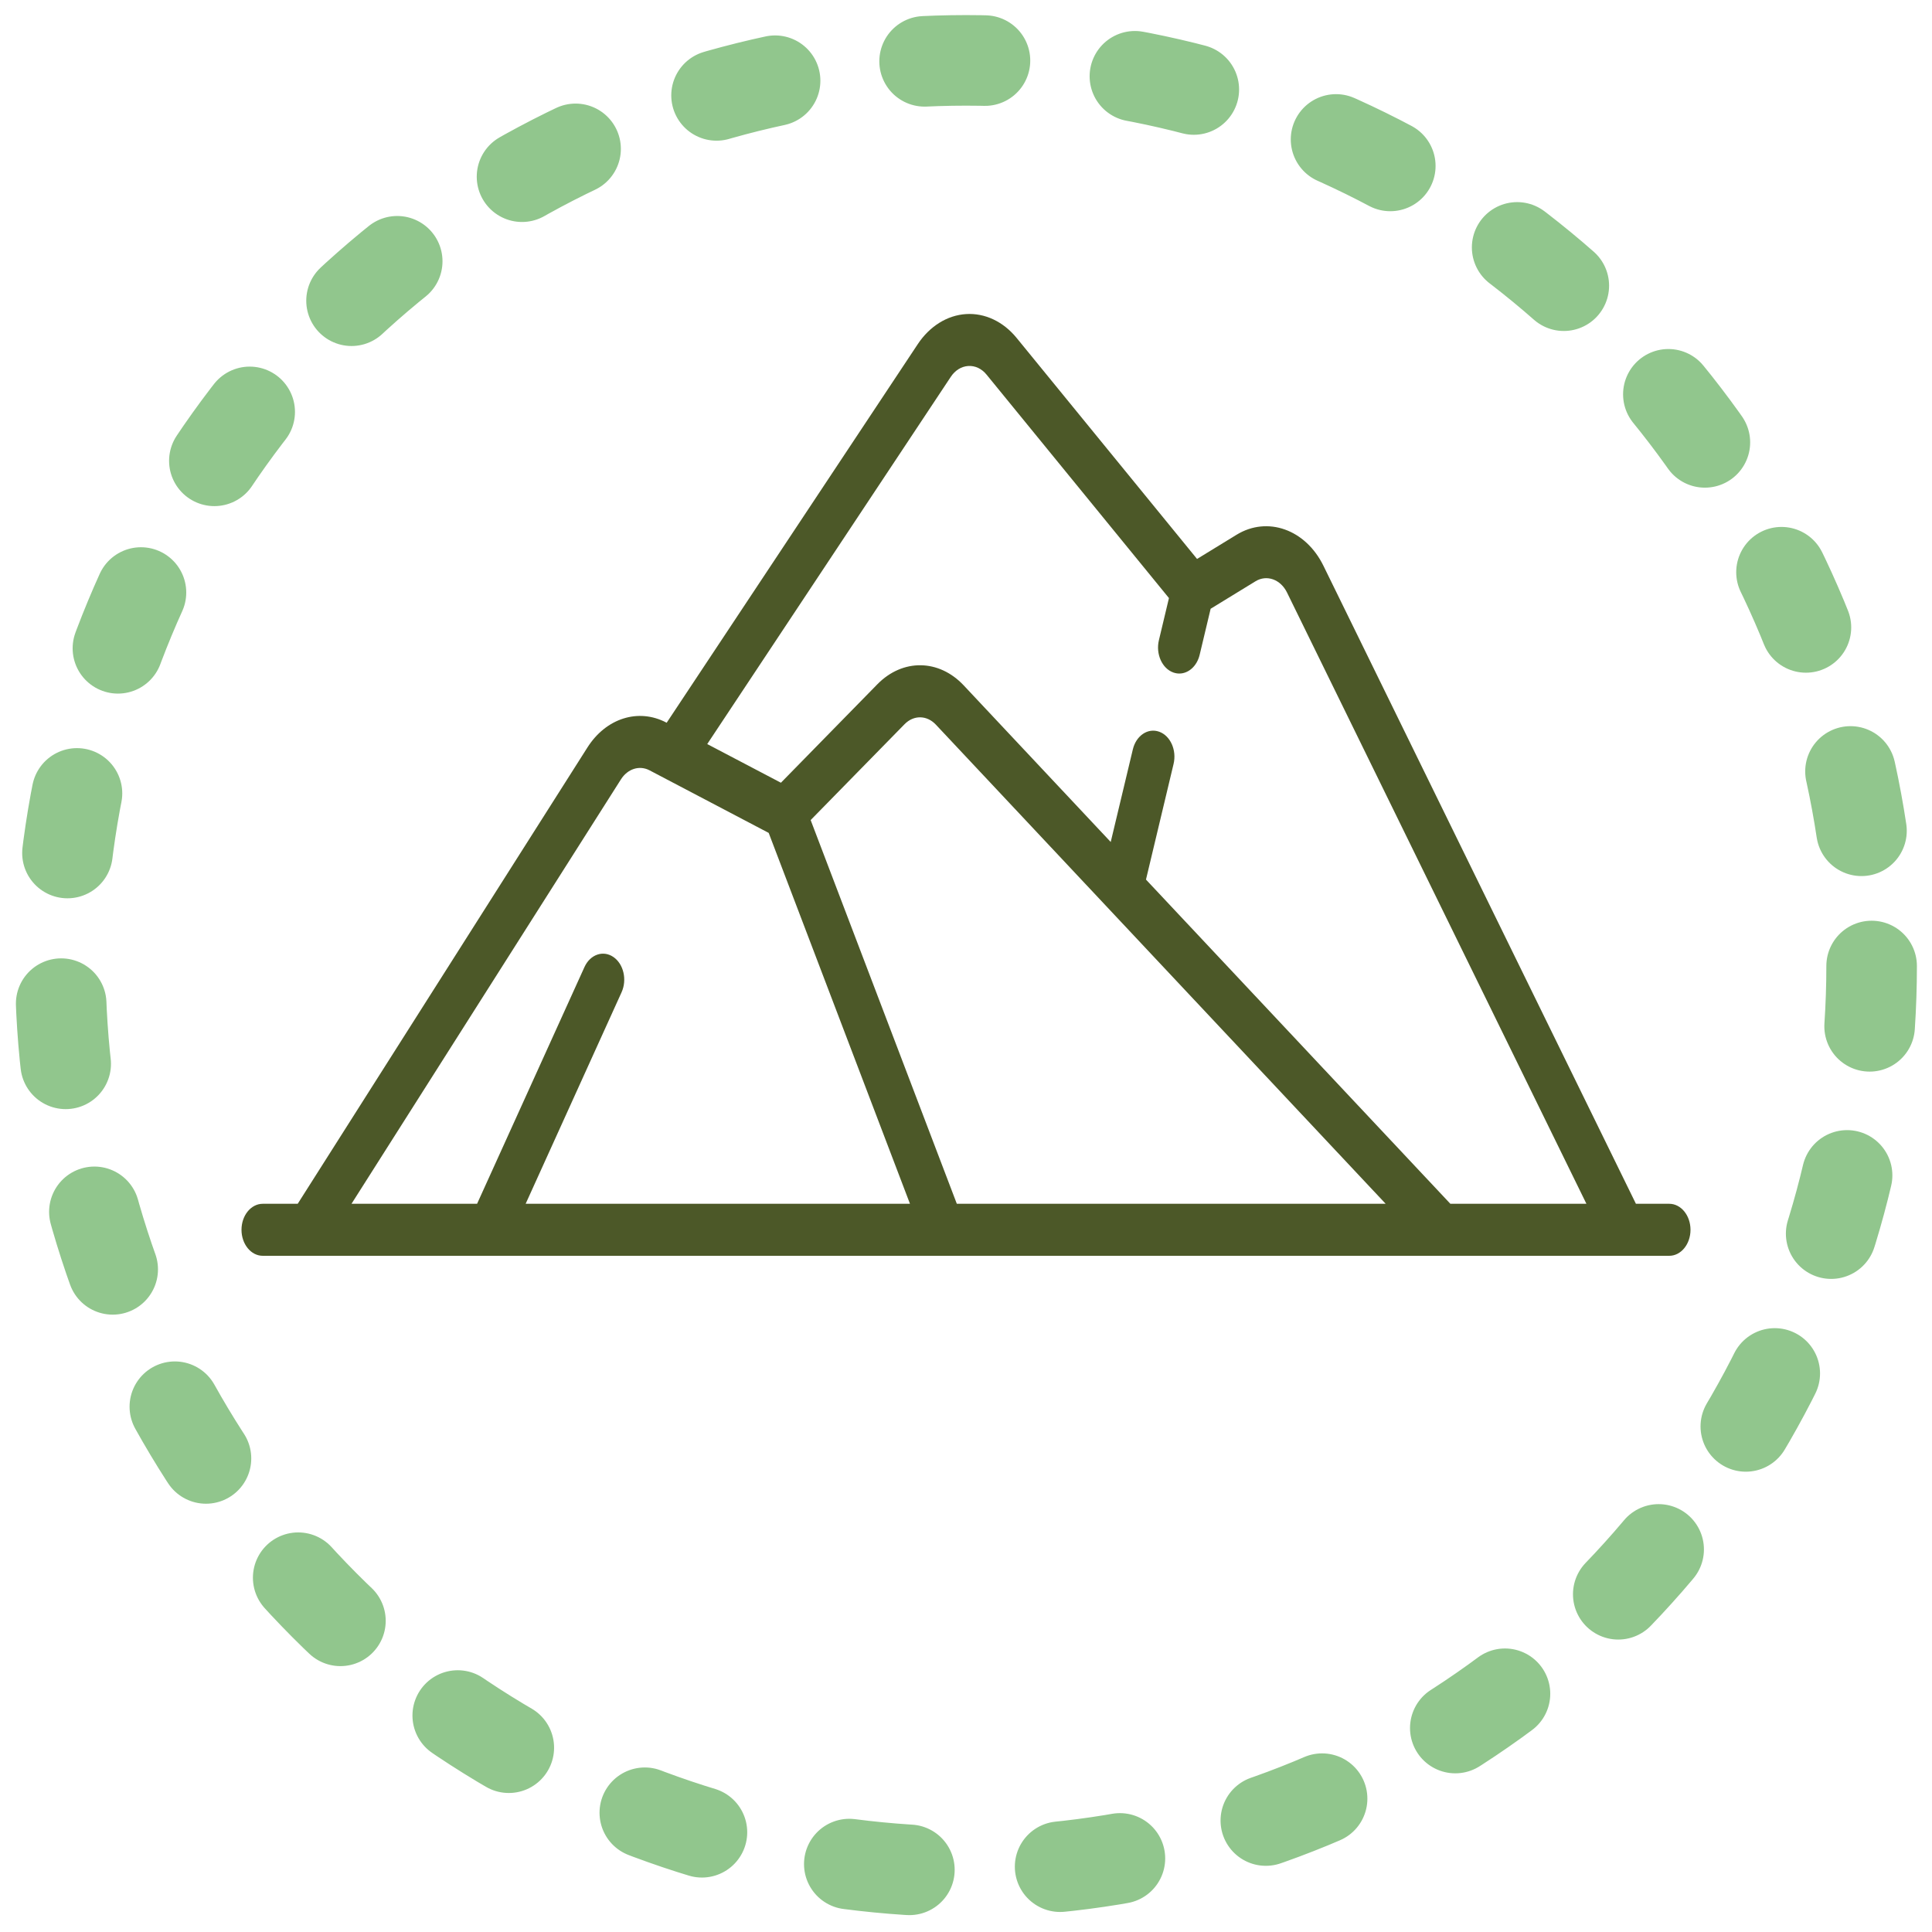
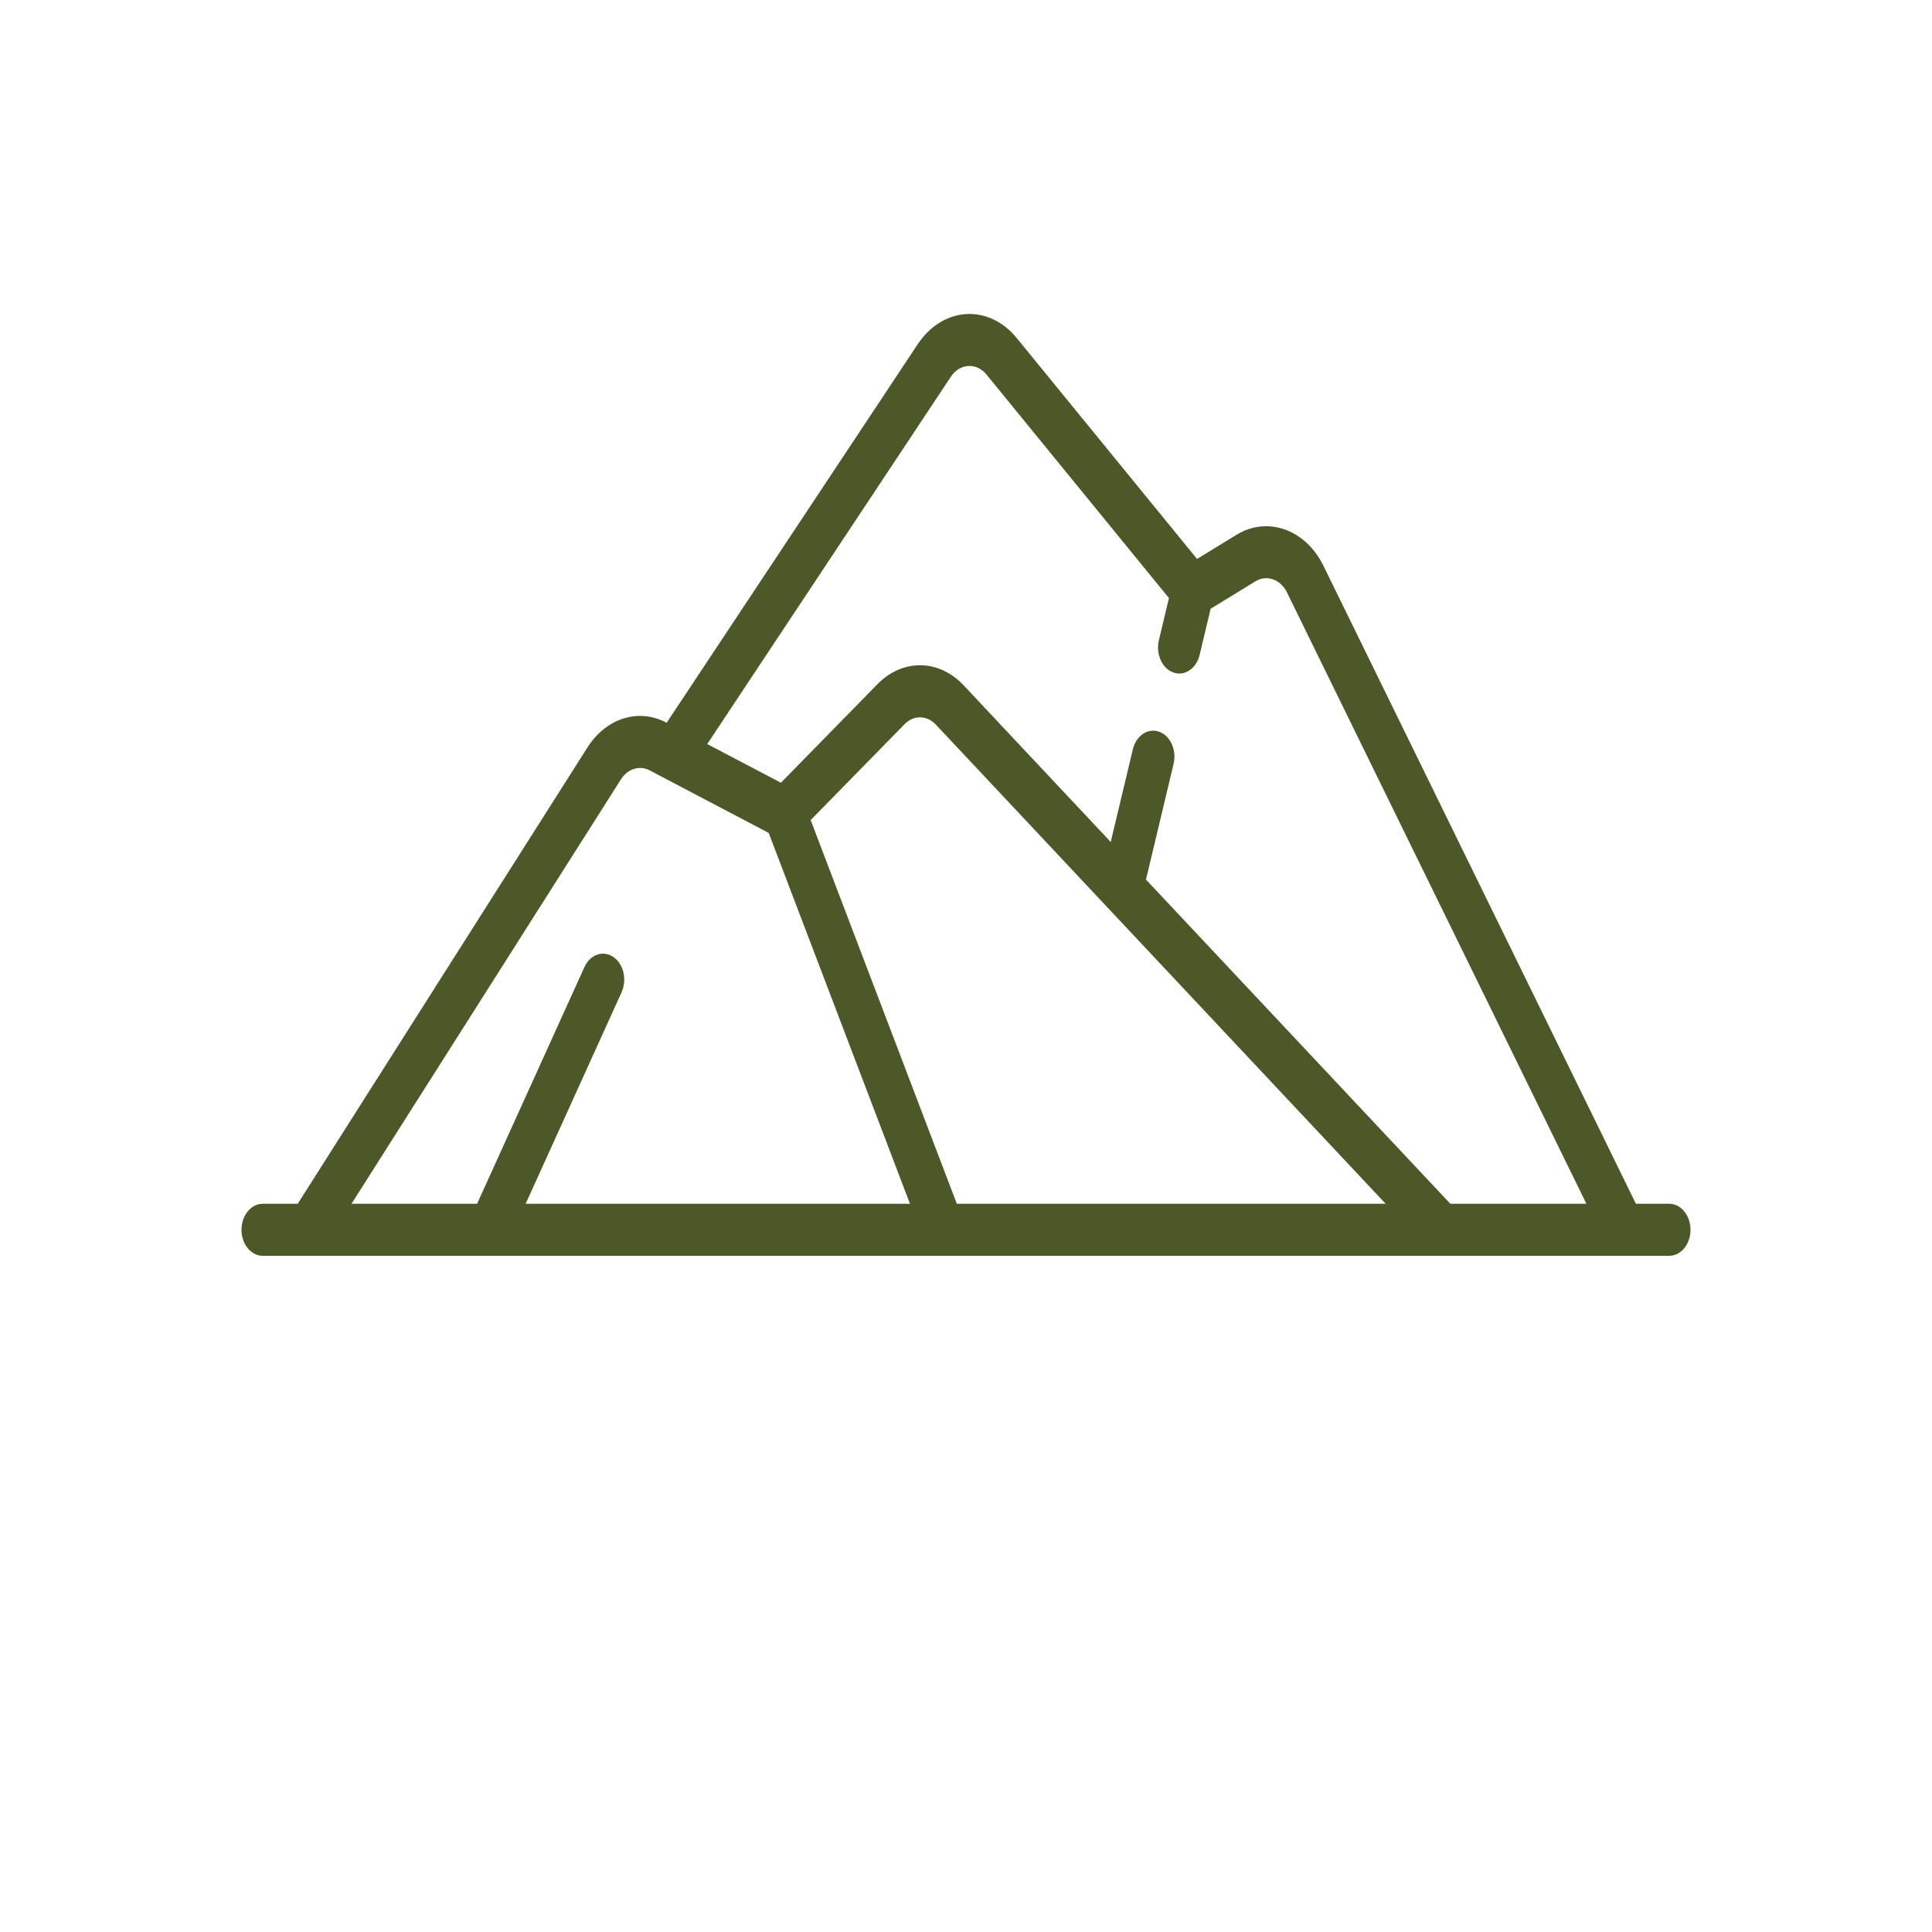
<svg xmlns="http://www.w3.org/2000/svg" width="64" height="64" viewBox="0 0 64 64" fill="none">
-   <circle cx="32" cy="32" r="30" stroke="#91C68D" stroke-width="3" stroke-linecap="round" stroke-dasharray="2 5 2 5" />
  <path d="M55.297 39.877H54.192L43.84 18.741C43.251 17.538 41.986 17.087 40.962 17.715L39.654 18.516L33.675 11.192C33.234 10.652 32.623 10.364 32.002 10.404C31.379 10.443 30.796 10.806 30.403 11.399L22.084 23.942L22.071 23.935C21.149 23.451 20.076 23.79 19.46 24.76L9.862 39.877H8.703C8.315 39.877 8 40.263 8 40.739C8 41.214 8.315 41.6 8.703 41.6H55.297C55.685 41.6 56 41.214 56 40.739C56 40.263 55.685 39.877 55.297 39.877ZM31.495 12.485C31.639 12.267 31.845 12.139 32.074 12.124C32.303 12.11 32.519 12.211 32.681 12.41L38.723 19.812L38.39 21.208C38.281 21.665 38.495 22.143 38.867 22.277C38.933 22.3 39 22.312 39.065 22.312C39.369 22.312 39.65 22.068 39.74 21.692L40.104 20.166L41.591 19.255C41.962 19.028 42.421 19.192 42.634 19.628L52.552 39.877H48.045L37.962 29.137L38.876 25.307C38.985 24.851 38.772 24.372 38.399 24.239C38.026 24.105 37.636 24.367 37.527 24.824L36.794 27.892L31.924 22.704C31.102 21.829 29.9 21.814 29.064 22.667L25.869 25.929L23.428 24.648L31.495 12.485ZM31.696 39.877L26.854 27.166L29.964 23.991C30.267 23.681 30.703 23.687 31.001 24.004L45.902 39.877H31.696ZM20.57 25.817C20.793 25.466 21.183 25.343 21.517 25.518L25.464 27.591L30.144 39.877H17.413L20.59 32.871C20.779 32.455 20.657 31.931 20.317 31.7C19.978 31.469 19.55 31.619 19.361 32.035L15.804 39.877H11.644L20.57 25.817Z" fill="#4C5828" />
</svg>